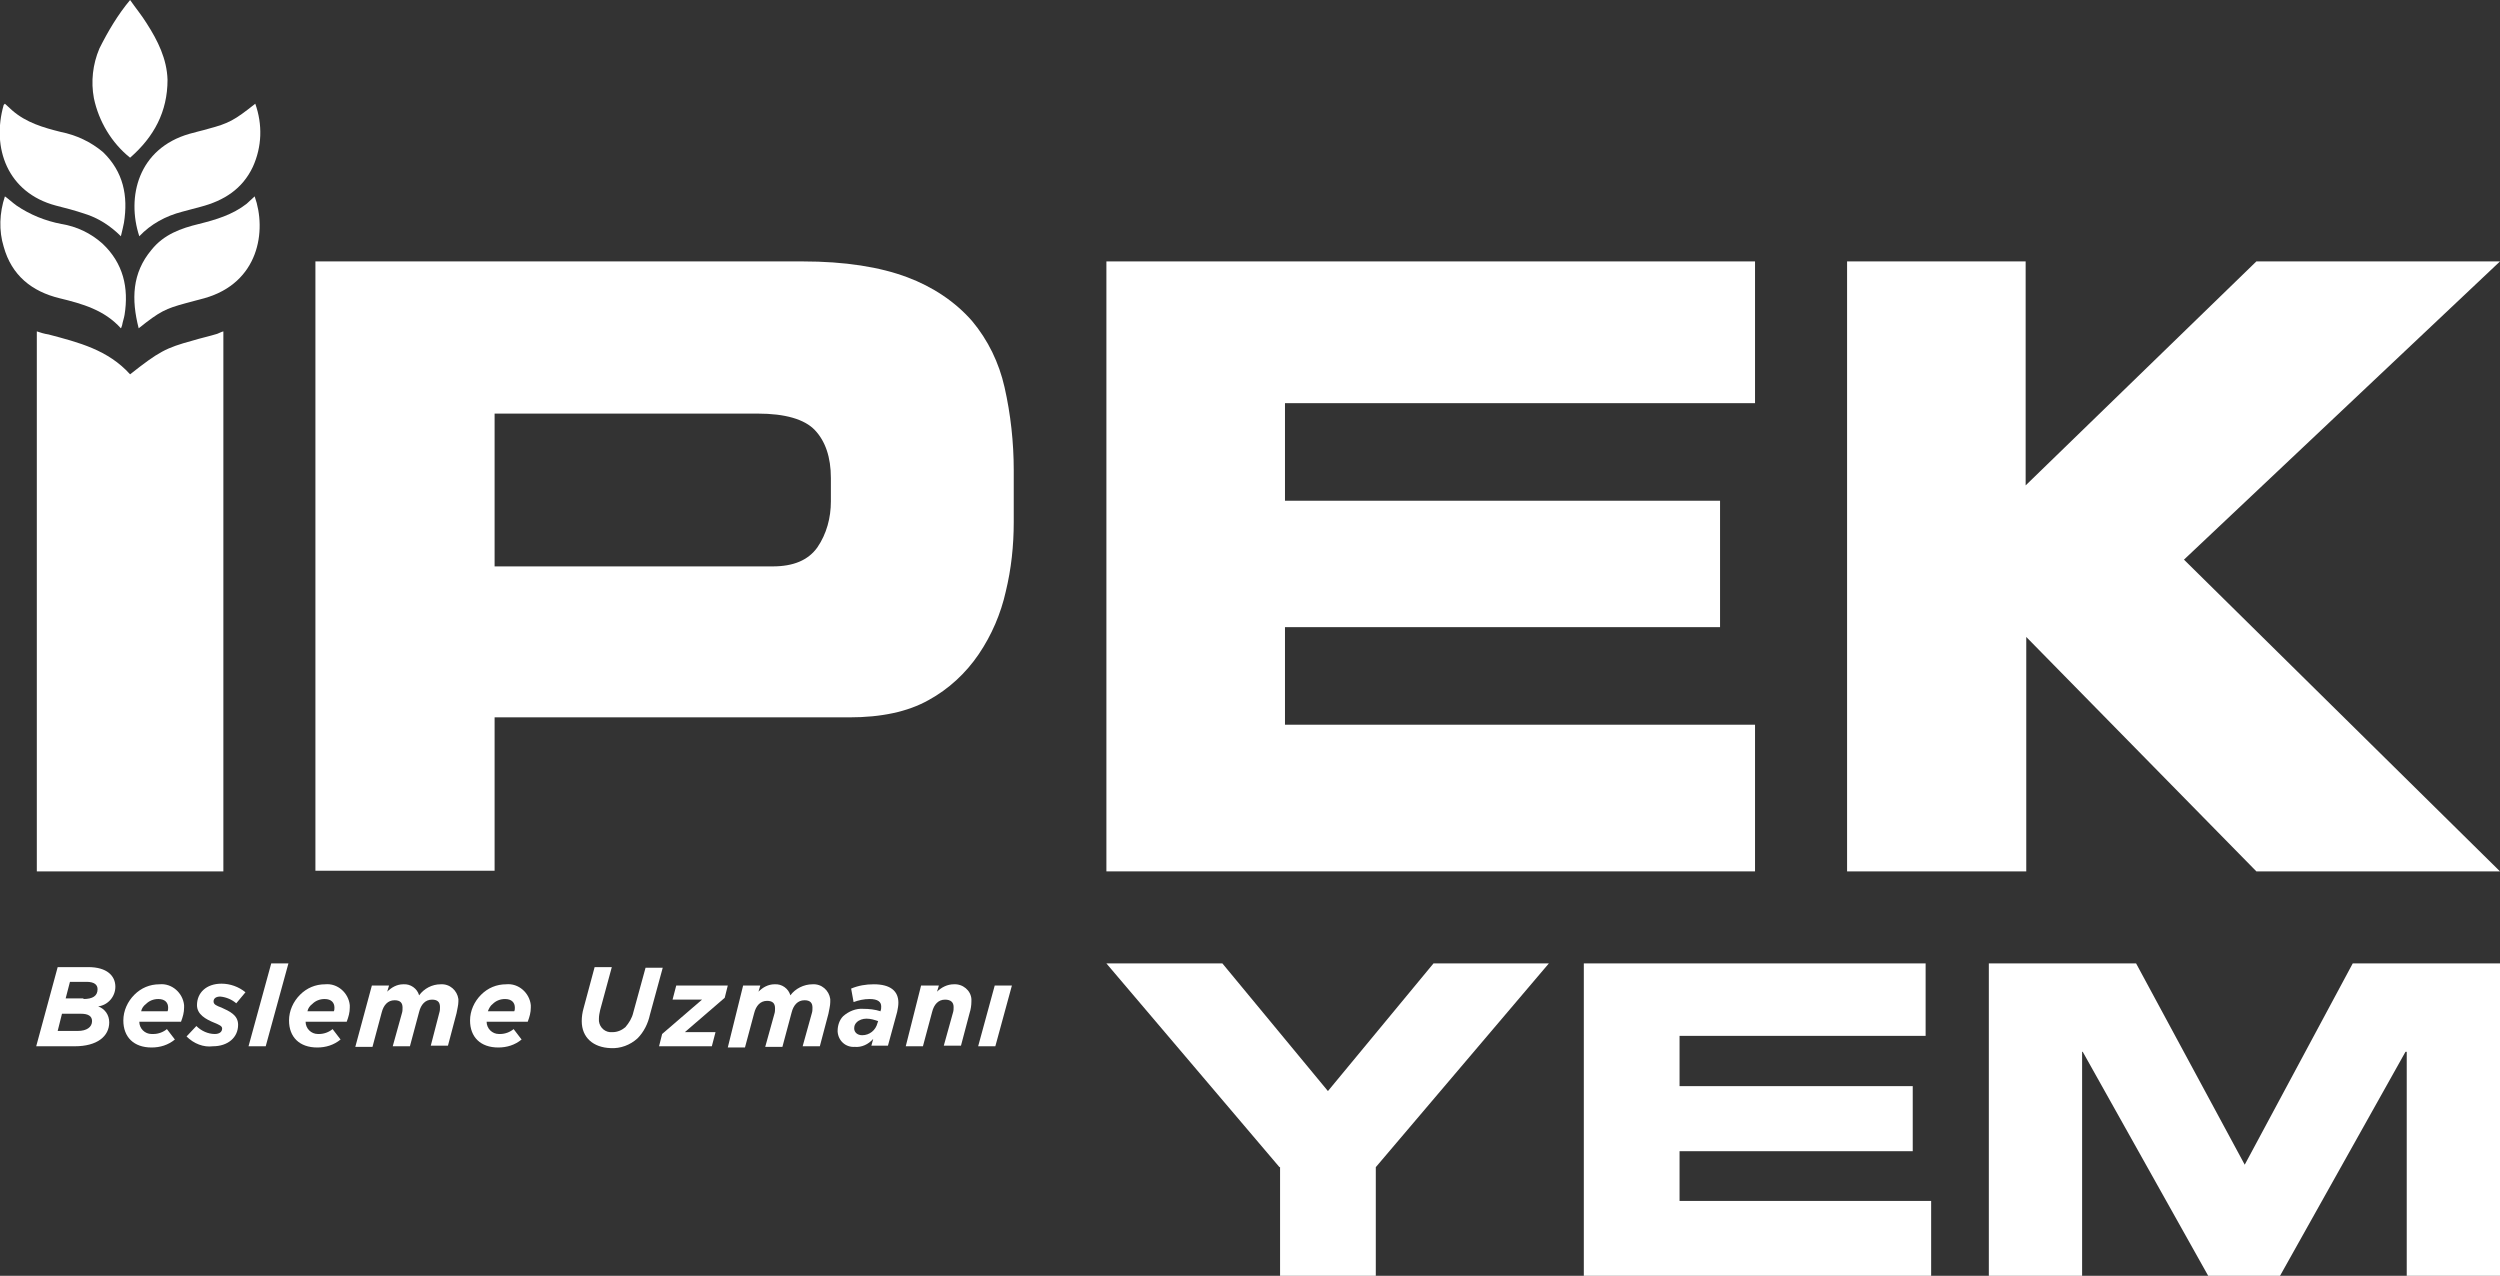
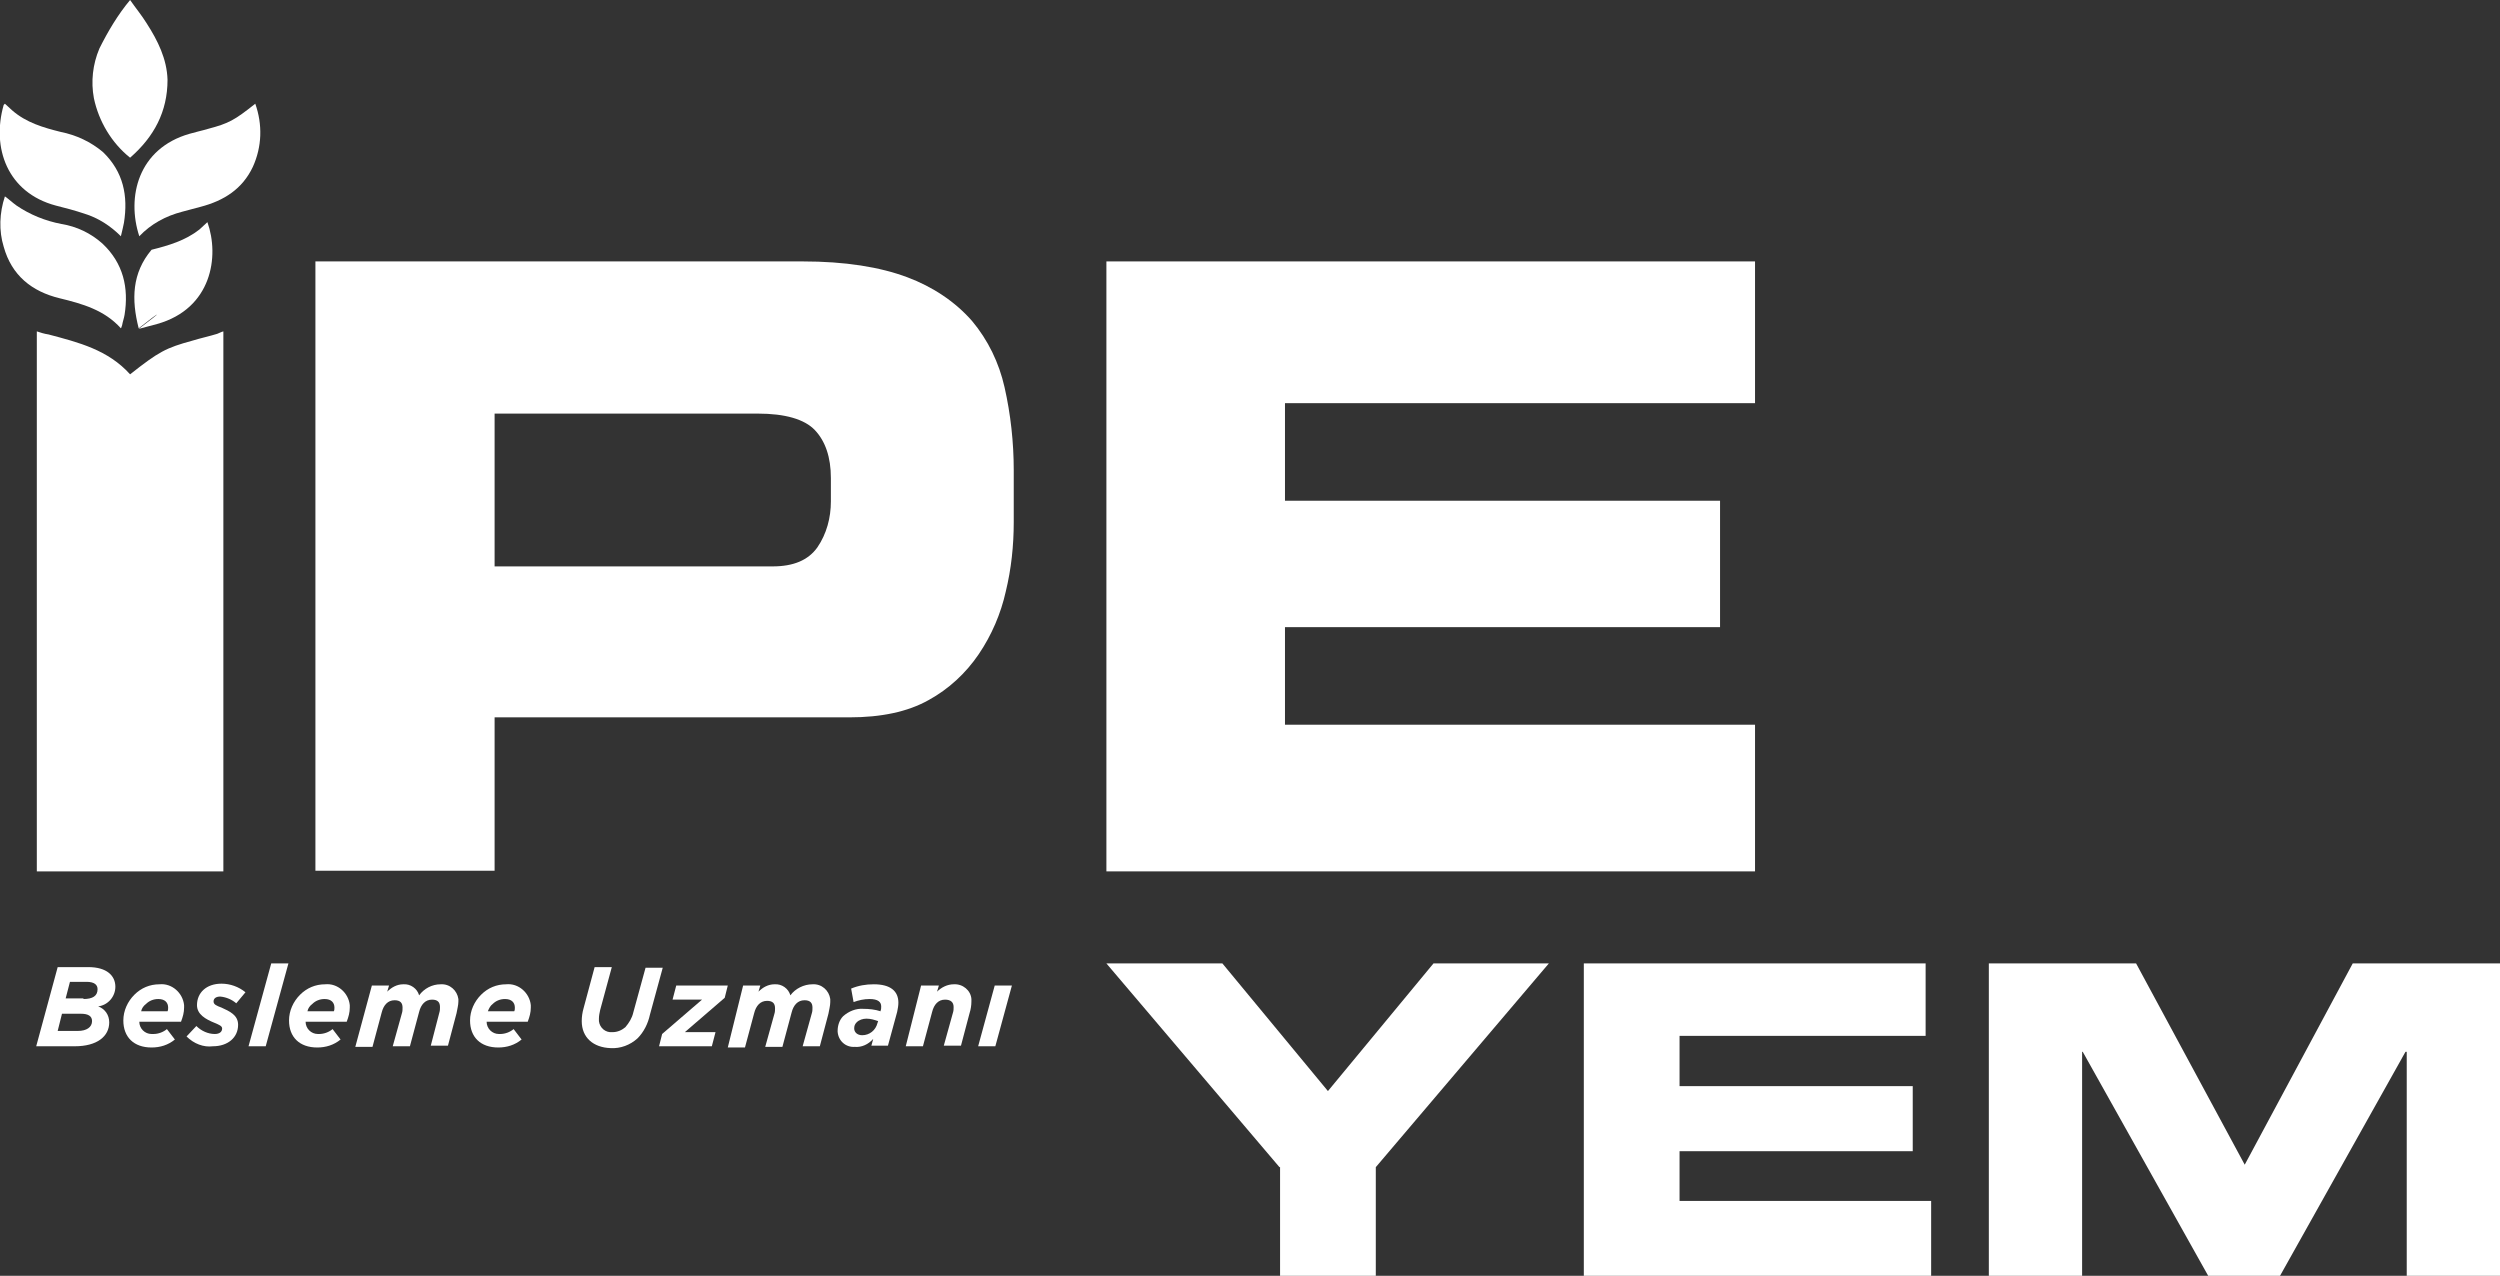
<svg xmlns="http://www.w3.org/2000/svg" version="1.1" id="katman_1" x="0px" y="0px" viewBox="0 0 407.4 207.9" style="enable-background:new 0 0 407.4 207.9;" xml:space="preserve">
  <rect x="0" y="0" width="407.4" height="207.9" fill="#333333" stroke="none" />
  <style type="text/css">
	.st0{fill:#FFFFFF;}
</style>
  <title>Varlık 1</title>
  <g>
    <g id="Layer_1">
      <path class="st0" d="M51.4,42.6h79.4c6.9,0,12.6,0.9,17.1,2.6c4,1.5,7.7,3.9,10.5,7.1c2.6,3.1,4.4,6.8,5.3,10.8    c1,4.4,1.5,9,1.5,13.5v8.5c0,3.8-0.4,7.6-1.3,11.3c-0.8,3.6-2.3,7.1-4.4,10.2c-2.1,3.1-4.9,5.7-8.2,7.5c-3.4,1.9-7.7,2.8-12.9,2.8    H80.6v25H51.4V42.6z M80.6,92.3h45.3c3.4,0,5.8-1,7.3-3.1c1.5-2.2,2.2-4.8,2.2-7.5v-3.8c0-3.4-0.9-6-2.6-7.8    c-1.7-1.8-4.9-2.7-9.3-2.7H80.6V92.3z" />
      <path class="st0" d="M180.3,42.6H286v23.1h-76.6v15.9h70.9v20.6h-70.9v15.9H286V142H180.3V42.6z" />
-       <path class="st0" d="M301,42.6h29.1v36.5l0,0l37.6-36.5h39.7l-51.5,48.6l51.5,50.8h-39.7l-37.5-38.2l0,0V142H301V42.6z" />
      <path class="st0" d="M208.5,190.2L180.3,157h18.9l17.2,20.8l17.2-20.8h18.8l-28.2,33.2v17.7h-15.6V190.2z" />
      <path class="st0" d="M258.1,157h55.7v11.8h-40.1v8.2h38v10.6h-38v8.1h41v12.2h-56.6V157z" />
      <path class="st0" d="M324.1,157h24l17.7,32.8l17.6-32.8h24v50.9h-15.2v-36.5H392l-20.5,36.6h-11.6l-20.5-36.6h-0.1v36.6h-15.2V157    z" />
      <path class="st0" d="M35.4,54.4c-1.3,0.4-2.7,0.7-4,1.1c-4.4,1.2-5.5,1.8-10.2,5.5l0,0l0,0l0,0c-3.6-4-8.4-5.2-13.3-6.5    C7.2,54.4,6.6,54.2,6,54v88h30.4V54C36,54.1,35.7,54.3,35.4,54.4z" />
      <path class="st0" d="M0.8,32c0.7,0.5,1.2,1,1.9,1.5c2.2,1.5,4.7,2.5,7.3,3c2.5,0.4,4.8,1.5,6.7,3.2c3.4,3.2,4.3,7.2,3.6,11.6    c-0.1,0.6-0.3,1.1-0.4,1.7c-0.1,0.2-0.1,0.4-0.2,0.5c-2.7-3-6.3-4-10-4.9c-4.5-1.1-7.8-3.7-9.1-8.4C-0.2,37.6-0.1,34.7,0.8,32z" />
      <path class="st0" d="M19.7,38.5c-1.7-1.7-3.7-3-6-3.7c-1.5-0.5-3-0.9-4.6-1.3c-7.9-2.1-10.5-9.4-8.5-16.4c0,0,0.1-0.1,0.2-0.2    L2,18c2.3,2,5.1,2.8,7.9,3.5c2.5,0.5,4.9,1.6,6.9,3.3c3.3,3.2,4.1,7.1,3.4,11.5C20.1,36.9,19.9,37.6,19.7,38.5z" />
-       <path class="st0" d="M22.6,53.5c-1.2-4.7-1.1-9,2.1-12.8c2-2.5,4.8-3.5,7.7-4.2c2.8-0.7,5.5-1.5,7.8-3.3c0.4-0.4,0.9-0.8,1.3-1.2    c2,5.6,0.7,14.1-8.2,16.6c-1,0.3-2,0.5-3,0.8C27,50.3,26.1,50.7,22.6,53.5z" />
+       <path class="st0" d="M22.6,53.5c-1.2-4.7-1.1-9,2.1-12.8c2.8-0.7,5.5-1.5,7.8-3.3c0.4-0.4,0.9-0.8,1.3-1.2    c2,5.6,0.7,14.1-8.2,16.6c-1,0.3-2,0.5-3,0.8C27,50.3,26.1,50.7,22.6,53.5z" />
      <path class="st0" d="M22.7,38.5c-2.1-6.4-0.2-14.3,8.2-16.7c1-0.3,2-0.5,3-0.8c3.4-0.9,4.3-1.4,7.7-4.1c1.2,3.4,1.1,7-0.4,10.3    c-1.7,3.6-4.7,5.5-8.5,6.5c-1,0.3-2,0.5-3,0.8C27,35.2,24.6,36.5,22.7,38.5z" />
      <path class="st0" d="M21.2,25.7c-3-2.4-5.1-5.9-5.9-9.7c-0.5-2.7-0.2-5.5,0.9-8.1c1.4-2.8,3-5.5,5-7.9c0.9,1.3,1.9,2.5,2.7,3.8    c1.8,2.8,3.3,5.8,3.4,9.2C27.3,18.2,25.1,22.3,21.2,25.7z" />
      <path class="st0" d="M9.4,157.6h5c3,0,4.4,1.4,4.4,3.2c0,1.6-1.2,3-2.8,3.2c1.1,0.4,1.8,1.4,1.8,2.6c0,2.3-2,3.9-5.6,3.9H5.9    L9.4,157.6z M12.7,168c1.4,0,2.3-0.6,2.3-1.6c0-0.8-0.6-1.2-1.8-1.2h-3.1L9.4,168H12.7z M13.6,162.8c1.5,0,2.3-0.5,2.3-1.6    c0-0.7-0.5-1.2-1.8-1.2h-2.7l-0.7,2.7H13.6z" />
      <path class="st0" d="M22.7,166.5c0,1.1,0.9,2,2,2c0.1,0,0.2,0,0.3,0c0.8,0,1.6-0.3,2.2-0.8l1.3,1.7c-1.1,0.9-2.4,1.3-3.8,1.3    c-2.9,0-4.6-1.7-4.6-4.4c0-1.6,0.7-3.1,1.8-4.2c1.1-1.1,2.5-1.7,4.1-1.7c2-0.2,3.8,1.4,4,3.4c0,0.1,0,0.3,0,0.4    c0,0.8-0.2,1.5-0.5,2.3L22.7,166.5z M23,164.8h4.3c0.1-0.2,0.1-0.4,0.1-0.6c0-0.8-0.5-1.4-1.6-1.4c-0.8,0-1.5,0.3-2,0.8    C23.4,163.9,23.1,164.3,23,164.8L23,164.8z" />
      <path class="st0" d="M30.4,168.9l1.6-1.7c0.8,0.8,1.9,1.3,3,1.3c0.7,0,1.2-0.3,1.2-0.9c0-0.4-0.5-0.6-1.2-0.9    c-1.5-0.6-2.9-1.4-2.9-2.9c0-2,1.5-3.5,4-3.5c1.4,0,2.8,0.5,3.9,1.4l-1.5,1.8c-0.7-0.6-1.6-1-2.6-1.1c-0.7,0-1.1,0.3-1.1,0.8    s0.5,0.7,1.3,1c1.3,0.6,2.7,1.2,2.7,2.8c0,2.1-1.7,3.5-4.1,3.5C33.2,170.7,31.6,170.1,30.4,168.9z" />
      <path class="st0" d="M44.2,157H47l-3.7,13.5h-2.8L44.2,157z" />
      <path class="st0" d="M49.8,166.5c0,1.1,0.9,2,2,2c0.1,0,0.2,0,0.2,0c0.8,0,1.6-0.3,2.2-0.8l1.3,1.7c-1.1,0.9-2.4,1.3-3.8,1.3    c-2.9,0-4.6-1.7-4.6-4.4c0-1.6,0.7-3.1,1.8-4.2c1.1-1.1,2.5-1.7,4.1-1.7c2-0.2,3.8,1.4,4,3.4c0,0.1,0,0.3,0,0.4    c0,0.8-0.2,1.5-0.5,2.3L49.8,166.5z M50.1,164.8h4.3c0.1-0.2,0.1-0.4,0.1-0.6c0-0.8-0.5-1.4-1.6-1.4c-0.8,0-1.5,0.3-2,0.8    C50.5,163.9,50.2,164.3,50.1,164.8z" />
      <path class="st0" d="M60.6,160.6h2.8l-0.3,1c0.7-0.7,1.6-1.2,2.6-1.2c1.2-0.1,2.3,0.7,2.6,1.8c0.8-1.1,2.1-1.8,3.5-1.8    c1.5-0.1,2.7,1,2.9,2.4c0,0.1,0,0.3,0,0.4c0,0.6-0.2,1.3-0.3,1.9l-1.4,5.3h-2.8l1.4-5.4c0.1-0.3,0.1-0.6,0.1-0.9    c0-0.8-0.4-1.2-1.3-1.2c-1.1,0-1.8,0.8-2.1,2l-1.5,5.6h-2.8l1.5-5.4c0.1-0.3,0.1-0.6,0.1-0.9c0-0.8-0.4-1.2-1.3-1.2    c-1.1,0-1.8,0.8-2.1,2l-1.5,5.6h-2.8L60.6,160.6z" />
      <path class="st0" d="M79.3,166.5c0,1.1,0.9,2,2,2c0.1,0,0.2,0,0.2,0c0.8,0,1.6-0.3,2.2-0.8l1.3,1.7c-1.1,0.9-2.4,1.3-3.8,1.3    c-2.9,0-4.6-1.7-4.6-4.4c0-1.6,0.7-3.1,1.8-4.2c1.1-1.1,2.5-1.7,4.1-1.7c2-0.2,3.8,1.4,4,3.4c0,0.1,0,0.3,0,0.4    c0,0.8-0.2,1.5-0.5,2.3L79.3,166.5z M79.5,164.8h4.3c0.1-0.2,0.1-0.4,0.1-0.6c0-0.8-0.5-1.4-1.6-1.4c-0.8,0-1.5,0.3-2,0.8    C79.9,163.9,79.7,164.3,79.5,164.8z" />
      <path class="st0" d="M94.8,166.4c0-0.7,0.1-1.4,0.3-2.1l1.8-6.7h2.8l-1.9,7c-0.1,0.5-0.2,0.9-0.2,1.4c-0.1,1.1,0.7,2.1,1.8,2.2    c0.1,0,0.3,0,0.4,0c0.8,0,1.5-0.3,2.1-0.8c0.6-0.7,1.1-1.5,1.3-2.4l2-7.3h2.8l-2.1,7.7c-0.3,1.4-1,2.8-2,3.8    c-1.2,1.1-2.8,1.7-4.4,1.6C96.7,170.7,94.8,169.1,94.8,166.4z" />
      <path class="st0" d="M107.9,168.5l6.5-5.6h-4.8l0.6-2.3h8.4l-0.5,2l-6.5,5.6h5l-0.6,2.3h-8.6L107.9,168.5z" />
      <path class="st0" d="M121.1,160.6h2.8l-0.3,1c0.7-0.7,1.6-1.2,2.6-1.2c1.2-0.1,2.3,0.7,2.6,1.8c0.8-1.1,2.2-1.8,3.6-1.8    c1.5-0.1,2.7,1,2.9,2.4c0,0.2,0,0.3,0,0.5c0,0.6-0.2,1.3-0.3,1.9l-1.4,5.3h-2.8l1.5-5.4c0.1-0.3,0.1-0.6,0.1-0.9    c0-0.8-0.4-1.2-1.3-1.2c-1.1,0-1.8,0.8-2.1,2l-1.5,5.6h-2.8l1.5-5.4c0.1-0.3,0.1-0.6,0.1-0.9c0-0.8-0.4-1.2-1.3-1.2    c-1.1,0-1.8,0.8-2.1,2l-1.5,5.6h-2.8L121.1,160.6z" />
      <path class="st0" d="M136.5,168c0-0.9,0.3-1.8,0.9-2.4c0.9-0.8,2.1-1.3,3.3-1.2c0.9,0,1.9,0.1,2.8,0.4v-0.1    c0.1-0.2,0.1-0.5,0.1-0.7c0-0.7-0.5-1.2-1.9-1.2c-0.9,0-1.8,0.2-2.6,0.5l-0.4-2.2c1.2-0.5,2.4-0.7,3.7-0.7c2.7,0,4,1.1,4,3    c0,0.5-0.1,1-0.2,1.5l-1.5,5.5H142l0.3-1.1c-0.8,0.9-1.9,1.4-3,1.3c-1.5,0.1-2.7-1-2.8-2.5C136.5,168.1,136.5,168,136.5,168z     M143,166.7l0.1-0.3c-0.6-0.2-1.2-0.4-1.9-0.4c-0.6,0-1.2,0.2-1.6,0.6c-0.3,0.3-0.4,0.6-0.4,1c0,0.6,0.5,1.1,1.3,1.1    C141.7,168.7,142.7,167.9,143,166.7L143,166.7z" />
      <path class="st0" d="M150.1,160.6h2.9l-0.3,1c0.7-0.7,1.7-1.2,2.7-1.2c1.5-0.1,2.8,1,2.9,2.4c0,0.1,0,0.3,0,0.4    c0,0.6-0.1,1.3-0.3,1.9l-1.4,5.3h-2.8l1.5-5.4c0.1-0.3,0.1-0.6,0.1-0.9c0-0.8-0.5-1.2-1.4-1.2c-1.1,0-1.8,0.8-2.1,2l-1.5,5.6h-2.8    L150.1,160.6z" />
      <path class="st0" d="M162.1,160.6h2.8l-2.7,9.9h-2.8L162.1,160.6z" />
    </g>
  </g>
</svg>